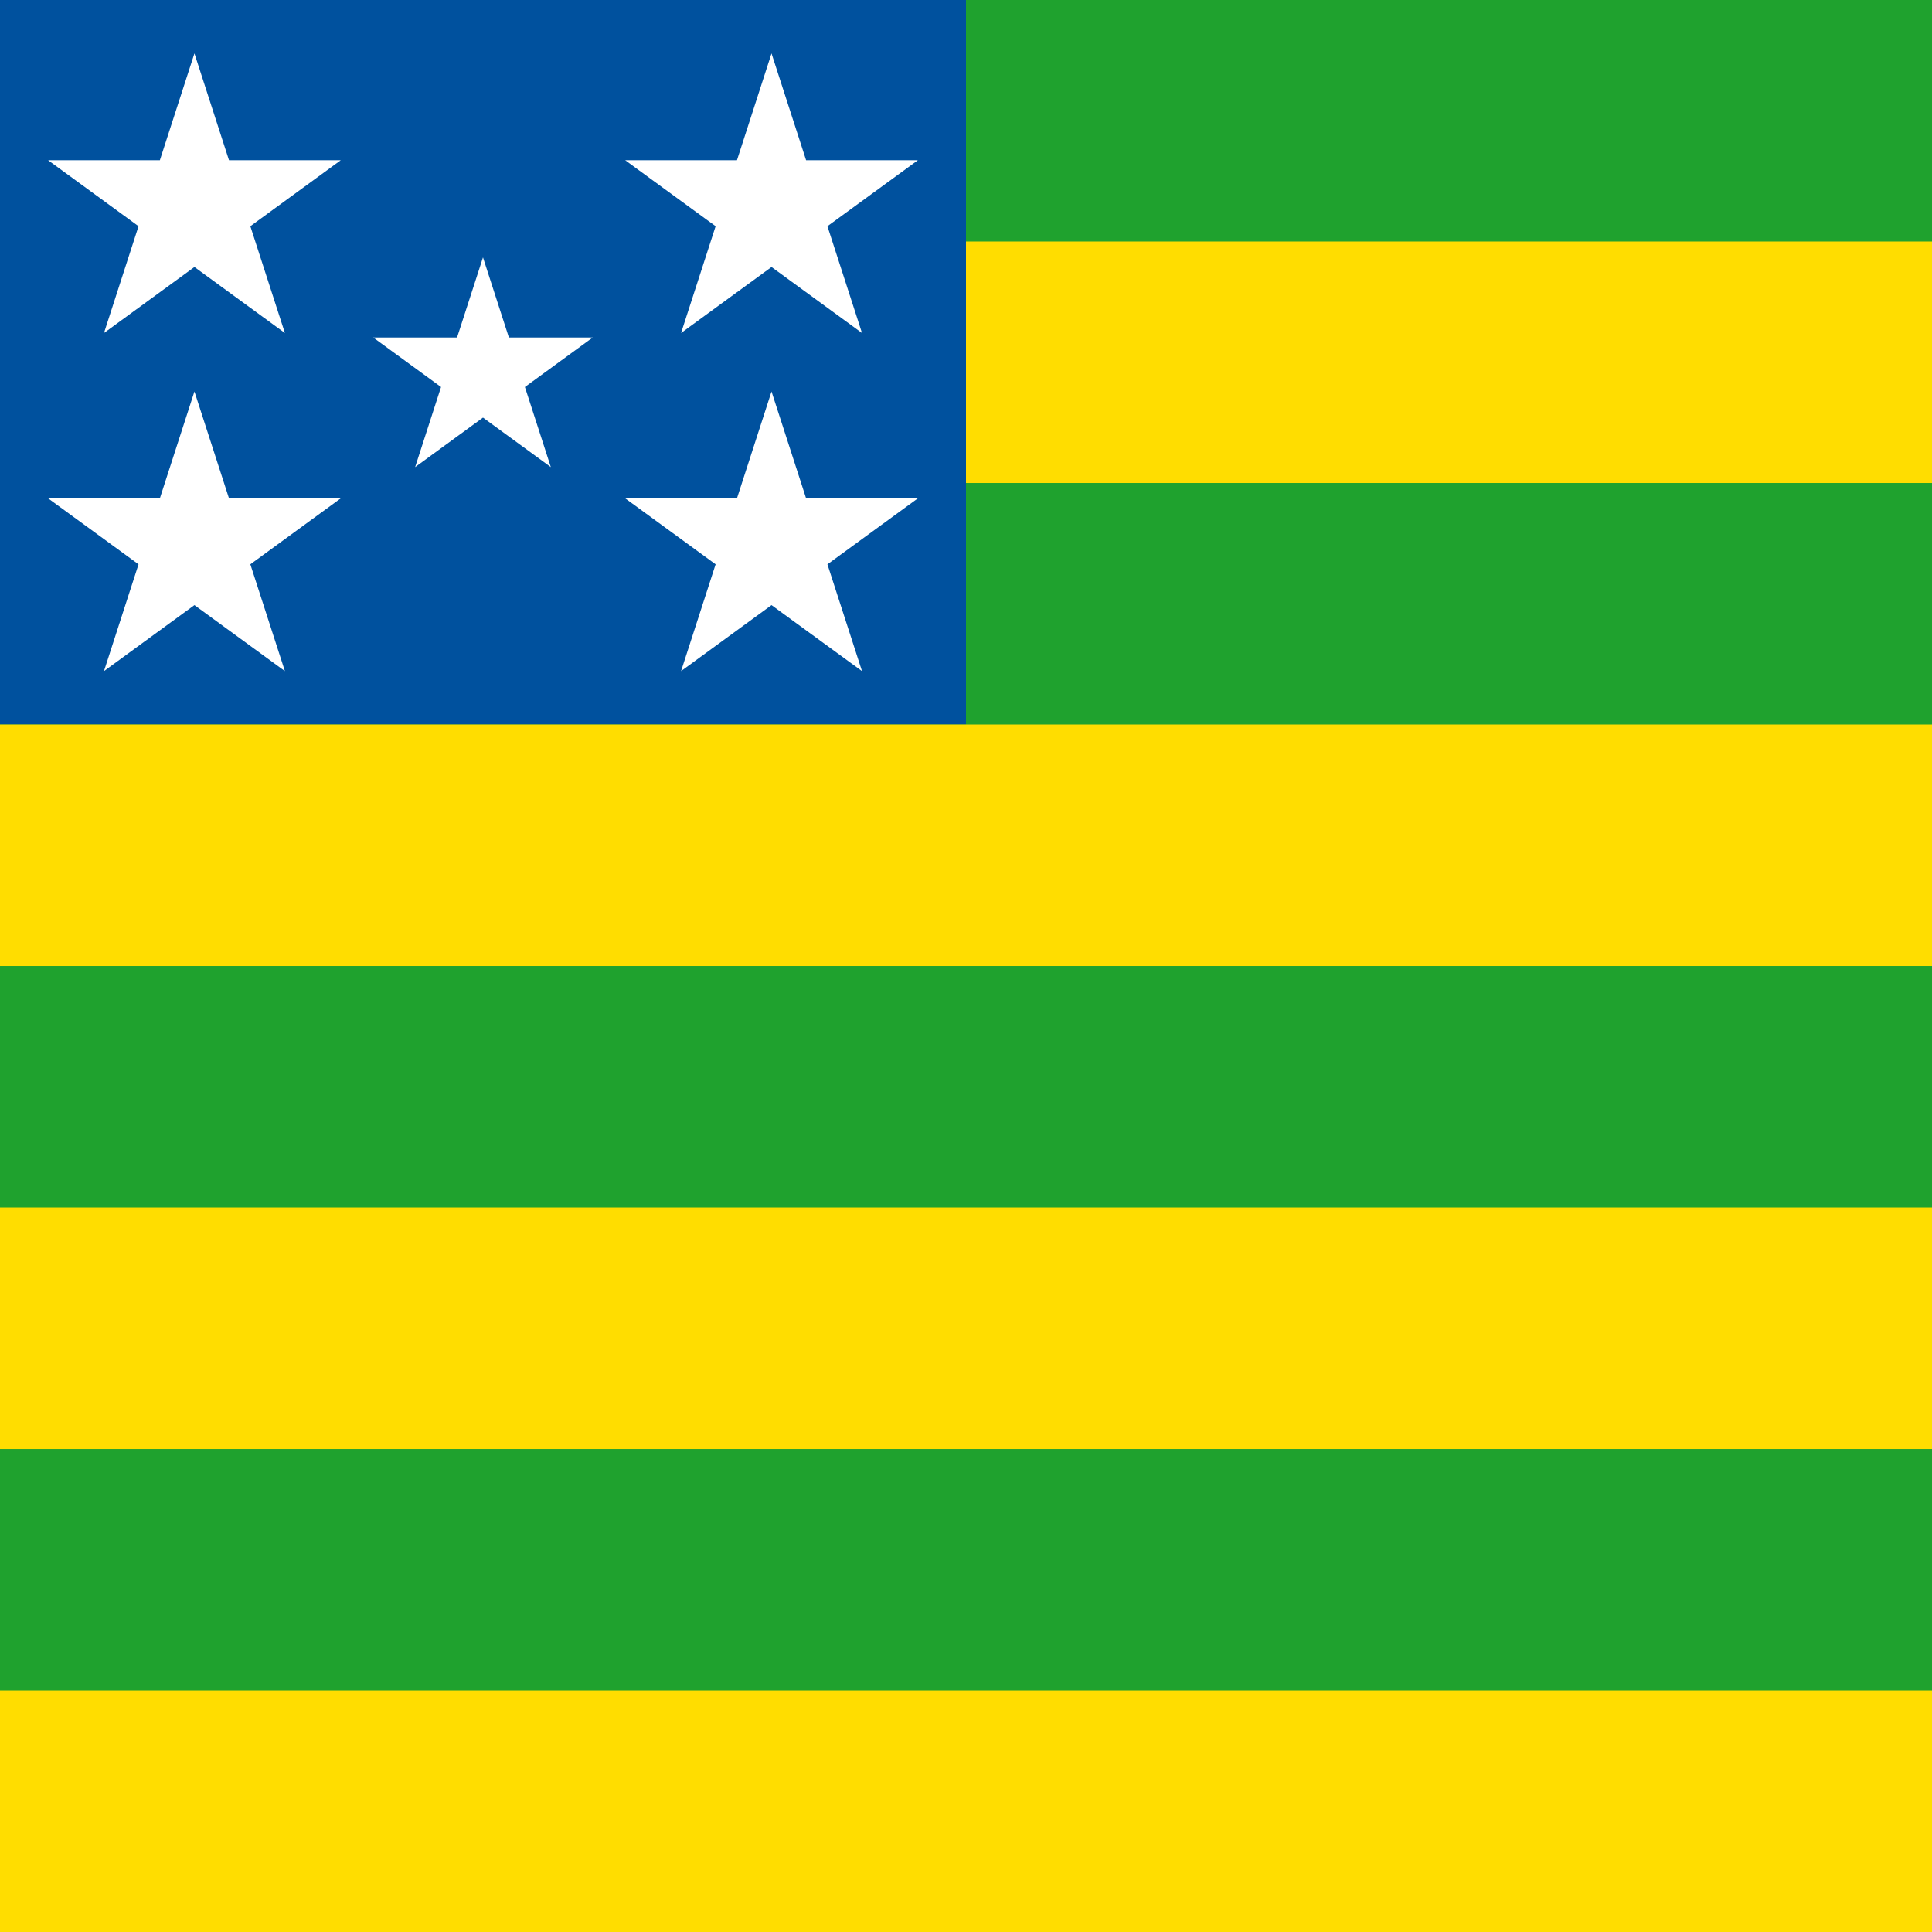
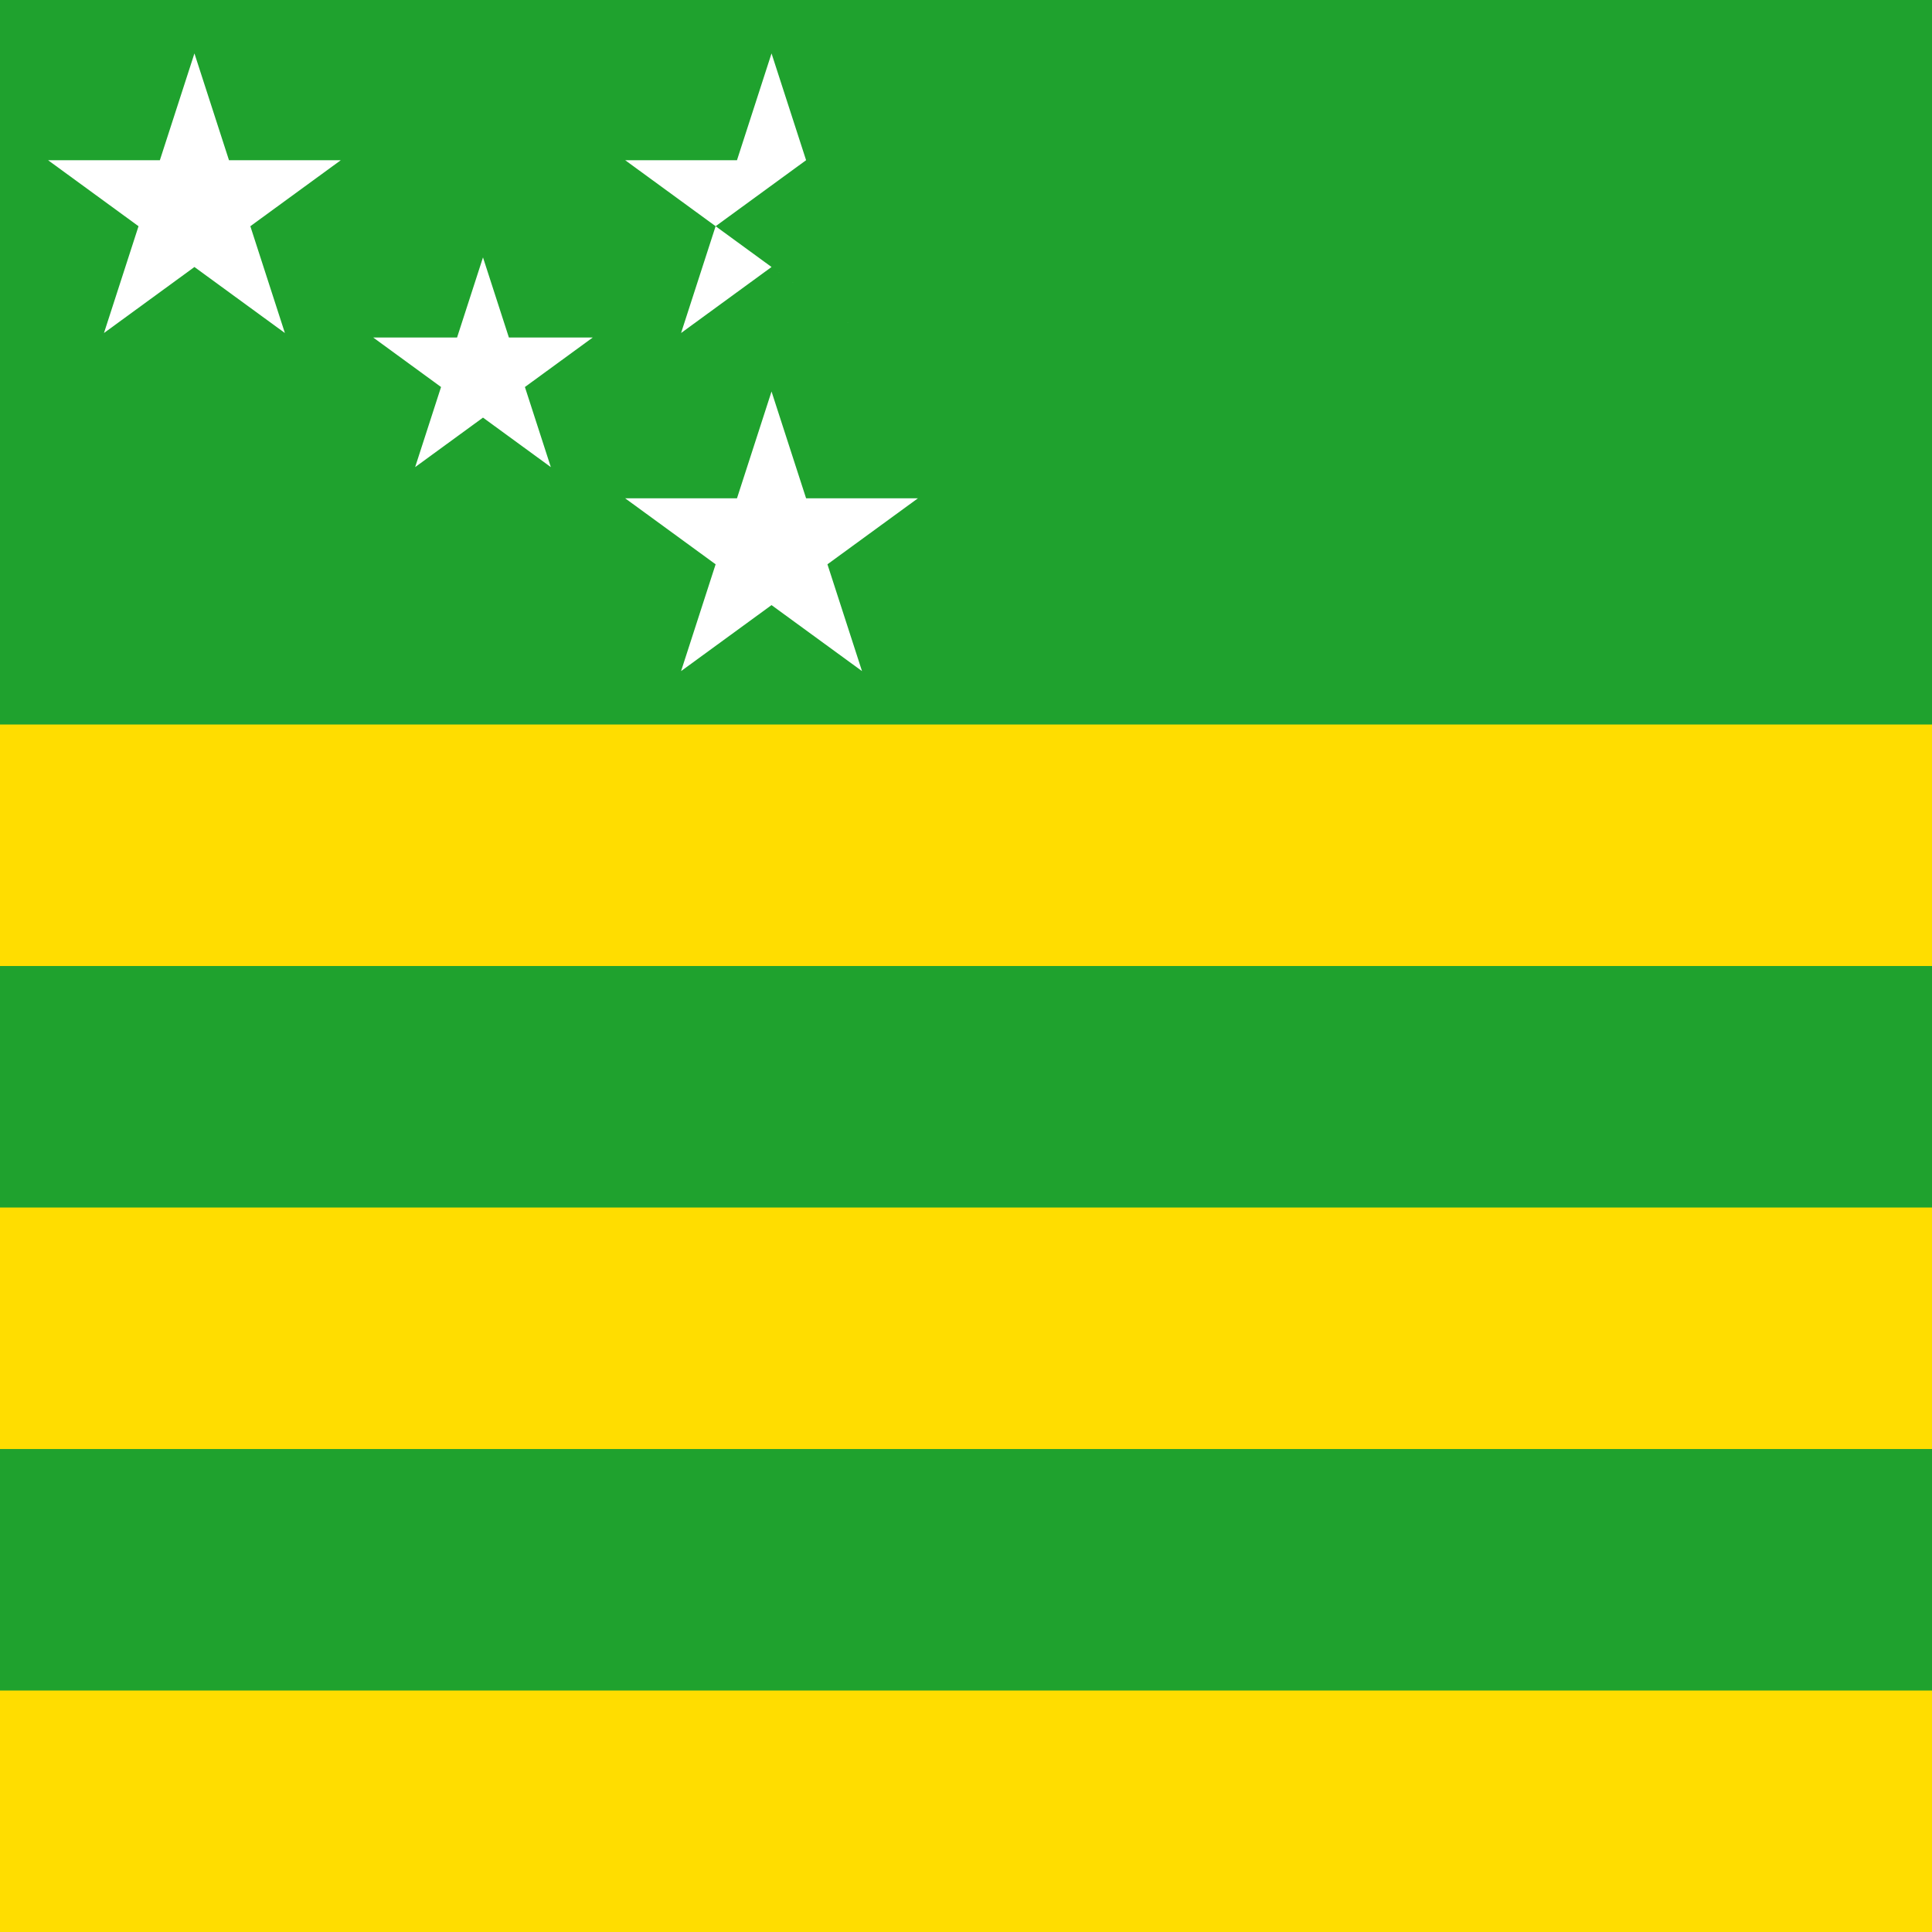
<svg xmlns="http://www.w3.org/2000/svg" xml:space="preserve" fill-rule="evenodd" clip-rule="evenodd" image-rendering="optimizeQuality" shape-rendering="geometricPrecision" text-rendering="geometricPrecision" viewBox="0 0 1269.98 1269.98">
  <defs>
    <style>.fil1{fill:#fd0}.fil3{fill:#fff;fill-rule:nonzero}</style>
  </defs>
  <g id="Camada_x0020_1">
    <g id="go.svg">
      <path id="rect996" fill="#1fa22e" d="M-.01 1270h1269.99V0H-.01z" />
-       <path id="rect1281" d="M-.01 317.5h1269.99V158.75H-.01z" class="fil1" />
-       <path id="path158" fill="#00519e" fill-rule="nonzero" d="M-.01 0h635v476.25h-635z" />
      <g id="g895">
        <path id="path888" d="m362.08 307.05-44.59-32.54-44.6 32.54 17.03-52.65-44.59-32.54h55.12l17.04-52.66 17.03 52.66h55.12l-44.59 32.54z" class="fil3" />
-         <path id="path886" d="m187.27 441.14-59.46-43.38-59.46 43.38 22.71-70.2-59.46-43.38h73.49l22.72-70.21 22.71 70.21h73.5l-59.46 43.38z" class="fil3" />
        <path id="path884" d="m187.27 218.9-59.46-43.39-59.46 43.39 22.71-70.2-59.46-43.39h73.49l22.72-70.2 22.71 70.2h73.5l-59.46 43.39z" class="fil3" />
-         <path id="path882" d="m566.63 218.9-59.47-43.39-59.46 43.39 22.71-70.2-59.46-43.39h73.5l22.71-70.2 22.72 70.2h73.5l-59.47 43.39z" class="fil3" />
+         <path id="path882" d="m566.63 218.9-59.47-43.39-59.46 43.39 22.71-70.2-59.46-43.39h73.5l22.71-70.2 22.72 70.2l-59.47 43.39z" class="fil3" />
        <path id="path160" d="m566.63 441.14-59.47-43.38-59.46 43.38 22.71-70.2-59.46-43.38h73.5l22.71-70.21 22.72 70.21h73.5l-59.47 43.38z" class="fil3" />
      </g>
      <path id="rect1281-6" d="M-.01 635h1269.99V476.25H-.01z" class="fil1" />
      <path id="rect1281-6-1" d="M-.01 952.5h1269.99V793.75H-.01z" class="fil1" />
      <path id="rect1281-6-1-1" d="M-.01 1270h1269.99v-158.75H-.01z" class="fil1" />
    </g>
  </g>
</svg>